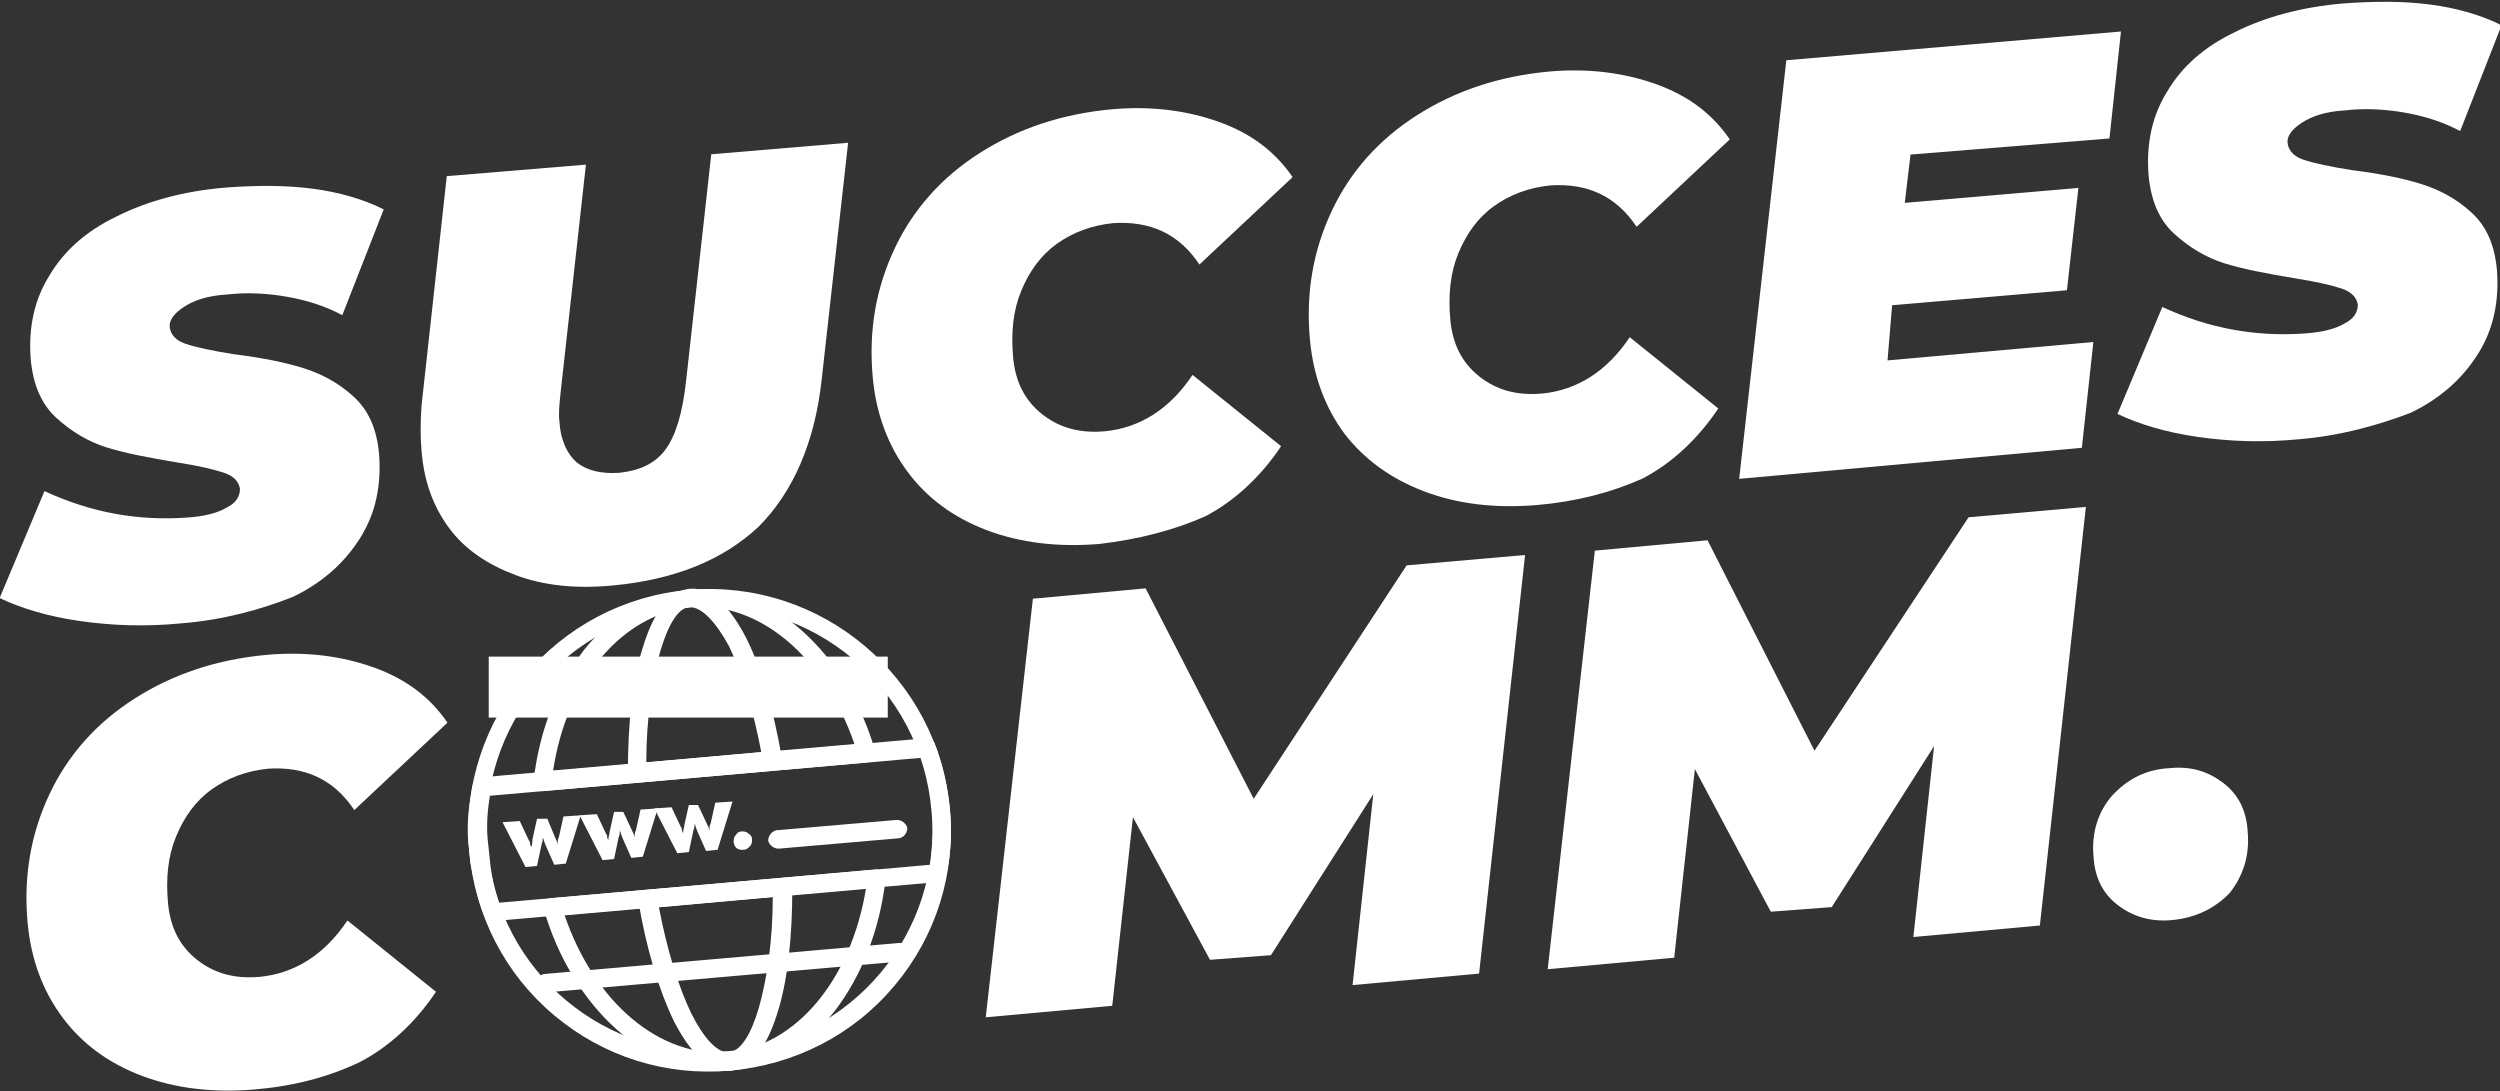
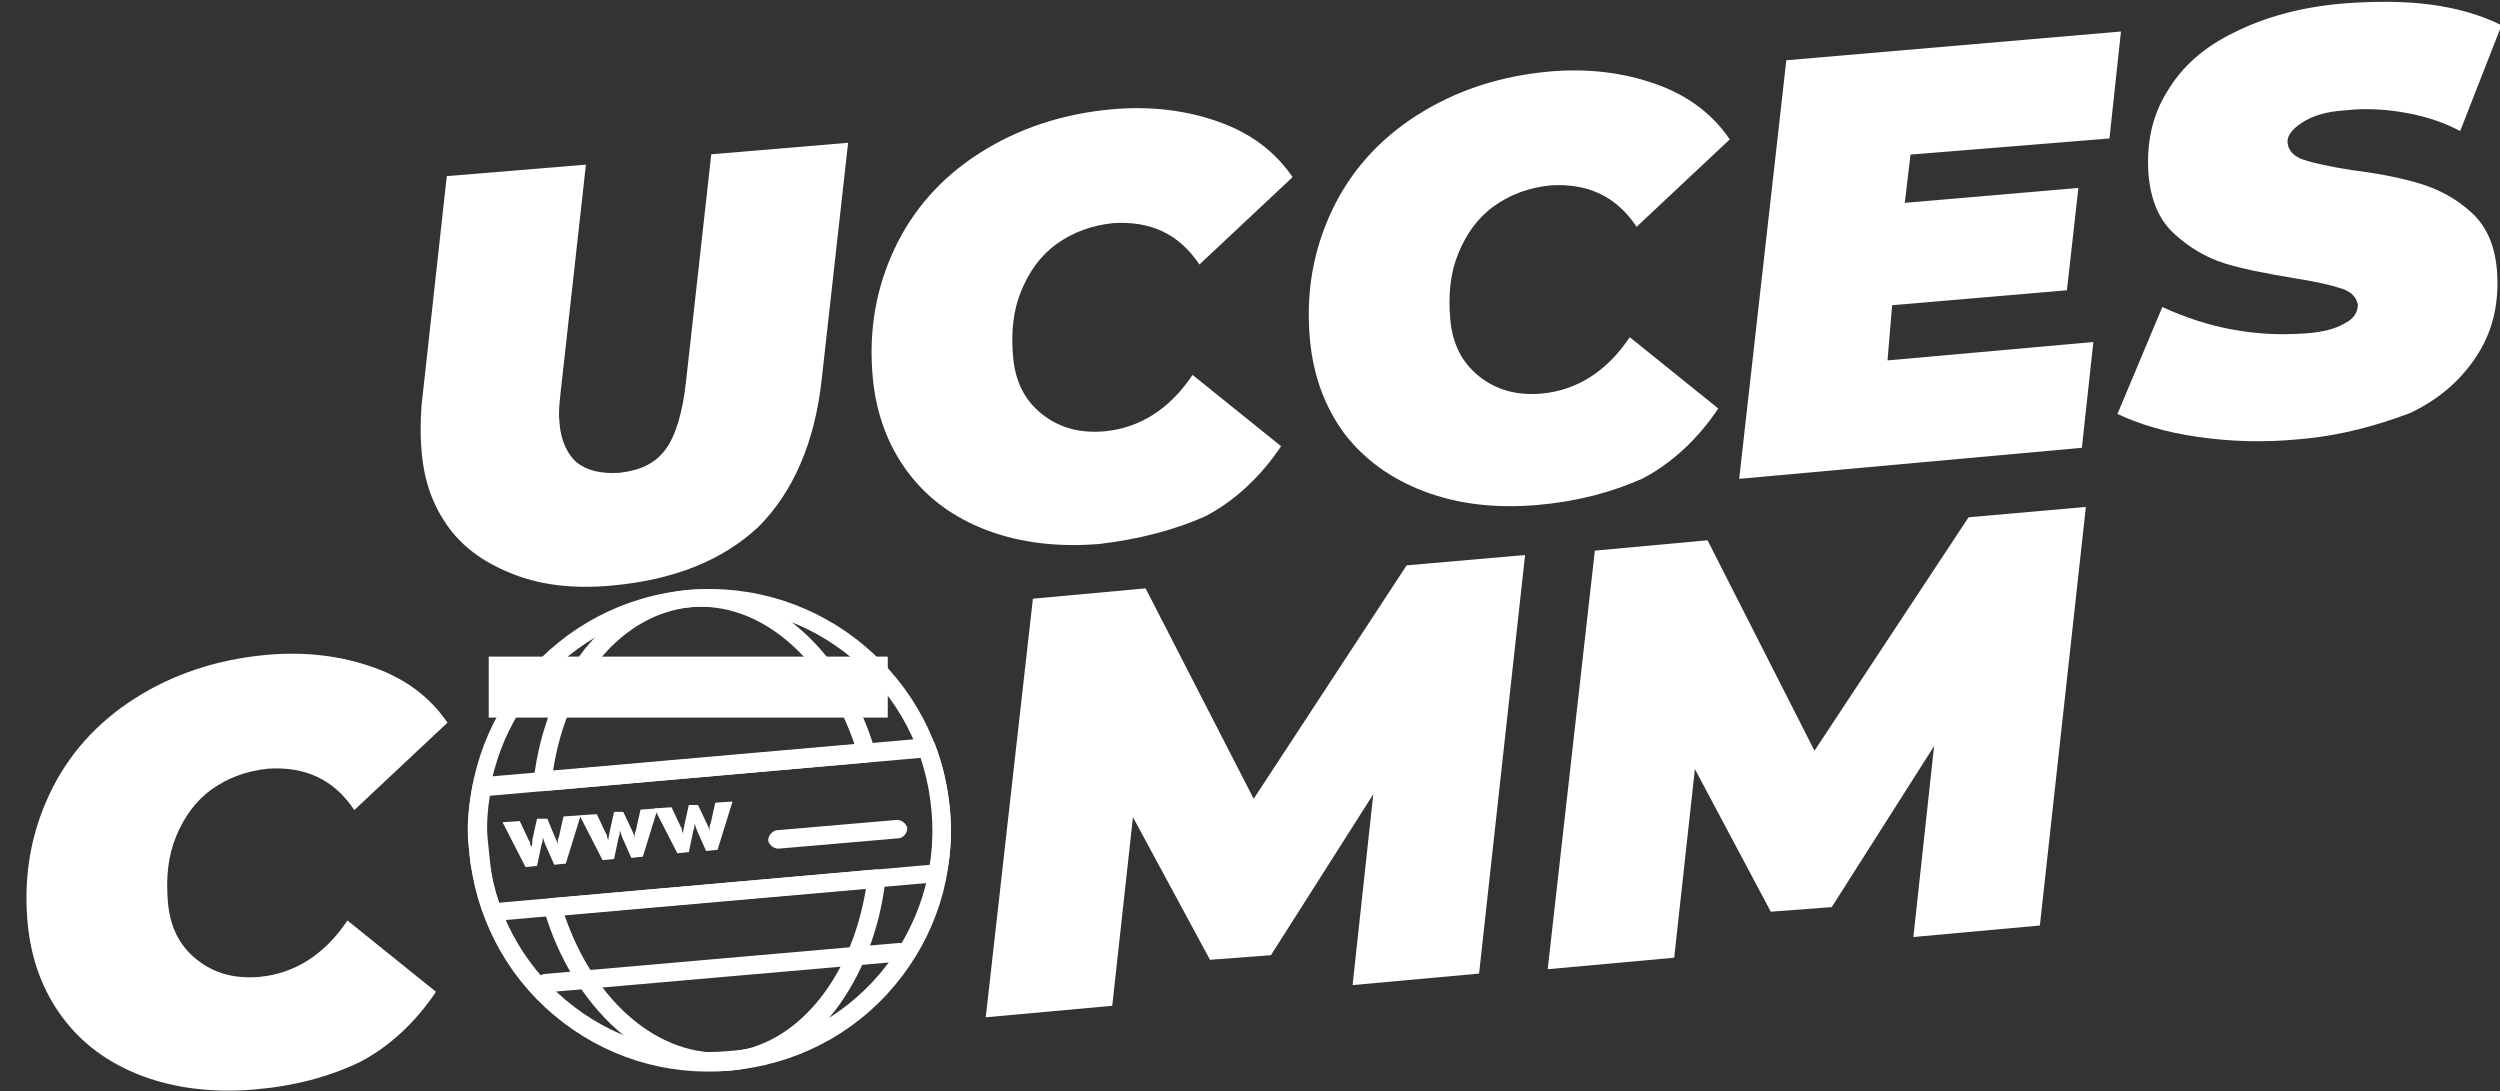
<svg xmlns="http://www.w3.org/2000/svg" version="1.1" id="Calque_1" x="0px" y="0px" viewBox="0 0 217.4 94.9" style="enable-background:new 0 0 217.4 94.9;" xml:space="preserve">
  <rect x="0" y="0" width="217.4" height="94.9" fill="#333333" stroke="none" />
  <g id="Calque_2_00000168091515897812360130000014216468212269503408_"> </g>
  <g id="Calque_1_00000124141950716928632280000007771144405070530202_">
    <g>
      <g transform="translate(33.168, 118.107)">
        <g>
-           <path style="fill:#FFFFFF;" d="M-17.4-63.9c-3.1,0.3-6,0.2-8.8-0.2c-2.8-0.4-5.1-1.1-7-2l3.9-9.3c4.1,1.9,8.2,2.6,12.4,2.3 c1.5-0.1,2.7-0.4,3.5-0.9c0.8-0.4,1.1-1,1.1-1.6c-0.1-0.6-0.5-1.1-1.4-1.4s-2.2-0.6-4.1-0.9c-2.4-0.4-4.5-0.8-6.1-1.3 s-3.1-1.4-4.4-2.6s-2-2.9-2.2-5.1c-0.2-2.7,0.3-5.1,1.6-7.2c1.3-2.2,3.2-3.9,5.9-5.2c2.6-1.3,5.8-2.2,9.5-2.5 c2.7-0.2,5.2-0.2,7.5,0.1c2.3,0.3,4.4,0.9,6.2,1.8l-3.6,9.2c-1.5-0.8-3.1-1.3-4.8-1.6c-1.7-0.3-3.5-0.4-5.2-0.2 c-1.7,0.1-2.9,0.5-3.8,1.1s-1.3,1.2-1.2,1.8c0.1,0.6,0.5,1.1,1.4,1.4s2.3,0.6,4.2,0.9c2.4,0.3,4.4,0.7,6,1.2s3.1,1.3,4.4,2.5 s2,2.8,2.2,5c0.2,2.7-0.3,5.1-1.6,7.2s-3.2,3.9-5.9,5.2C-10.5-65.1-13.7-64.2-17.4-63.9z" />
-         </g>
+           </g>
      </g>
    </g>
    <g>
      <g transform="translate(58.352, 115.916)">
        <g>
          <path style="fill:#FFFFFF;" d="M-5.1-65c-3.2,0.3-6,0-8.4-0.9s-4.4-2.2-5.8-4.1s-2.2-4.1-2.4-6.8c-0.1-1.1-0.1-2.3,0-3.8l2.2-20 l12.1-1l-2.2,19.8c-0.1,1-0.2,1.8-0.1,2.6c0.1,1.6,0.7,2.8,1.5,3.5c0.9,0.7,2.1,1,3.7,0.9c1.8-0.2,3.1-0.8,4-2S1-80,1.3-82.7 l2.2-19.8l11.9-1l-2.3,20.6c-0.6,5.5-2.5,9.8-5.5,12.8C4.5-67.2,0.3-65.5-5.1-65z" />
        </g>
      </g>
    </g>
    <g>
      <g transform="translate(88.403, 113.302)">
        <g>
          <path style="fill:#FFFFFF;" d="M7.2-66c-3.6,0.3-6.9-0.1-9.8-1.2s-5.2-2.8-6.9-5.1c-1.7-2.3-2.7-5-3-8.1 c-0.4-4.2,0.3-7.9,1.9-11.3s4.1-6.2,7.4-8.3c3.3-2.1,7.1-3.4,11.5-3.8c3.4-0.3,6.5,0.1,9.3,1.1s4.9,2.6,6.4,4.8l-8.1,7.6 c-1.8-2.7-4.3-3.8-7.5-3.6c-1.9,0.2-3.5,0.8-4.9,1.8S1.1-89.7,0.4-88s-0.9,3.6-0.7,5.8c0.2,2.1,1,3.7,2.5,4.9 c1.5,1.2,3.3,1.7,5.5,1.5c3-0.3,5.6-1.9,7.6-4.9l7.7,6.2c-1.8,2.7-4.1,4.8-6.6,6.1C13.7-67.2,10.6-66.4,7.2-66z" />
        </g>
      </g>
    </g>
    <g>
      <g transform="translate(116.921, 110.821)">
        <g>
          <path style="fill:#FFFFFF;" d="M16.7-66.9C13-66.6,9.8-67,6.9-68.1s-5.2-2.8-6.9-5c-1.7-2.3-2.7-5-3-8.1 c-0.4-4.2,0.3-7.9,1.9-11.3s4.1-6.2,7.4-8.3c3.3-2.1,7.1-3.4,11.5-3.8c3.4-0.3,6.5,0.1,9.3,1.1s4.9,2.6,6.4,4.8l-8.1,7.6 c-1.8-2.7-4.3-3.8-7.5-3.6c-1.9,0.2-3.5,0.8-4.9,1.8s-2.4,2.4-3.1,4.1C9.2-87.1,9-85.2,9.2-83c0.2,2.1,1,3.7,2.5,4.9 c1.5,1.2,3.3,1.7,5.5,1.5c3-0.3,5.6-1.9,7.6-4.9l7.7,6.2c-1.8,2.7-4.1,4.8-6.6,6.1C23.2-68,20.2-67.2,16.7-66.9z" />
        </g>
      </g>
    </g>
    <g>
      <g transform="translate(145.439, 108.34)">
        <g>
          <path style="fill:#FFFFFF;" d="M20.7-94.9l-0.5,4.2L35.3-92l-1,8.9l-15.2,1.3L18.7-77l17.9-1.6l-1,9.2L5.8-66.7l4.1-36.4 l29.1-2.5l-1,9.3L20.7-94.9z" />
        </g>
      </g>
    </g>
    <g>
      <g transform="translate(171.236, 106.096)">
        <g>
          <path style="fill:#FFFFFF;" d="M28.7-67.9c-3.1,0.3-6,0.2-8.8-0.2c-2.8-0.4-5.1-1.1-7-2l3.9-9.3c4.1,1.9,8.2,2.6,12.4,2.3 c1.5-0.1,2.7-0.4,3.5-0.9c0.8-0.4,1.1-1,1.1-1.6c-0.1-0.6-0.5-1.1-1.4-1.4c-0.9-0.3-2.2-0.6-4.1-0.9c-2.4-0.4-4.5-0.8-6.1-1.3 s-3.1-1.4-4.4-2.6s-2-2.9-2.2-5.1c-0.2-2.7,0.3-5.1,1.6-7.2c1.3-2.2,3.2-3.9,5.9-5.2c2.6-1.3,5.8-2.2,9.5-2.5 c2.7-0.2,5.2-0.2,7.5,0.1c2.3,0.3,4.4,0.9,6.2,1.8l-3.6,9.2c-1.5-0.8-3.1-1.3-4.8-1.6c-1.7-0.3-3.5-0.4-5.2-0.2 c-1.7,0.1-2.9,0.5-3.8,1.1s-1.3,1.2-1.2,1.8c0.1,0.6,0.5,1.1,1.4,1.4s2.3,0.6,4.2,0.9c2.4,0.3,4.4,0.7,6,1.2s3.1,1.3,4.4,2.5 c1.3,1.2,2,2.8,2.2,5c0.2,2.7-0.3,5.1-1.6,7.2s-3.2,3.9-5.9,5.2C35.5-69.1,32.3-68.2,28.7-67.9z" />
        </g>
      </g>
    </g>
    <g>
      <g transform="translate(33.311, 148.944)">
        <g>
          <path style="fill:#FFFFFF;" d="M-11.2-54.2c-3.6,0.3-6.9-0.1-9.8-1.2c-2.9-1.1-5.2-2.8-6.9-5.1c-1.7-2.3-2.7-5-3-8.1 c-0.4-4.2,0.3-7.9,1.9-11.3s4.1-6.2,7.4-8.3c3.3-2.1,7.1-3.4,11.5-3.8c3.4-0.3,6.5,0.1,9.3,1.1s4.9,2.6,6.4,4.8l-8.1,7.6 c-1.8-2.7-4.3-3.8-7.5-3.6c-1.9,0.2-3.5,0.8-4.9,1.8s-2.4,2.4-3.1,4.1s-0.9,3.6-0.7,5.8c0.2,2.1,1,3.7,2.5,4.9 c1.5,1.2,3.3,1.7,5.5,1.5c3-0.3,5.6-1.9,7.6-4.9l7.7,6.2C2.8-60,0.5-57.9-2-56.6C-4.7-55.3-7.7-54.5-11.2-54.2z" />
        </g>
      </g>
    </g>
    <g>
      <g transform="translate(61.829, 146.463)"> </g>
    </g>
    <g>
      <g transform="translate(73.328, 145.463)"> </g>
    </g>
    <g>
      <g transform="translate(84.827, 144.462)"> </g>
    </g>
    <g>
      <g transform="translate(96.321, 143.463)">
        <g>
          <path style="fill:#FFFFFF;" d="M36.3-95.2l-4,36.4l-11,1l1.8-16.6l-8.9,14L8.9-60L2.2-72.4L0.4-56l-11,1l4.1-36.4l9.8-0.9 L12.7-74L26-94.3L36.3-95.2z" />
        </g>
      </g>
    </g>
    <g>
      <g transform="translate(132.888, 140.282)">
        <g>
          <path style="fill:#FFFFFF;" d="M48.5-96.2l-4,36.4l-11,1l1.8-16.6l-8.9,14L21.1-61l-6.6-12.4L12.7-57l-11,1l4.1-36.4l9.8-0.9 L24.9-75l13.4-20.3L48.5-96.2z" />
        </g>
      </g>
    </g>
    <g>
      <g transform="translate(169.456, 137.101)">
        <g>
-           <path style="fill:#FFFFFF;" d="M19.5-57.1c-1.9,0.2-3.5-0.3-4.8-1.3s-2-2.4-2.1-4.2c-0.2-2.1,0.4-3.9,1.6-5.3 c1.3-1.4,2.9-2.3,5-2.4c1.9-0.2,3.4,0.3,4.7,1.3c1.3,1,2,2.4,2.1,4.2c0.2,2.1-0.4,3.9-1.6,5.4C23.1-58.1,21.5-57.3,19.5-57.1z" />
-         </g>
+           </g>
      </g>
    </g>
    <rect x="42.5" y="57.1" style="fill:#FFFFFF;" width="34.7" height="5.3" />
    <g>
      <path style="fill:#FFFFFF;" d="M78.1,72.9l-10.4,0.9c-0.4,0-0.8-0.3-0.9-0.7c0-0.4,0.3-0.8,0.7-0.9L78,71.3c0.4,0,0.8,0.3,0.9,0.7 C78.9,72.5,78.5,72.9,78.1,72.9z" />
    </g>
    <g>
      <path style="fill:#FFFFFF;" d="M60.7,70l0.8,1.7l0,0c0.1,0.2,0.2,0.4,0.2,0.6c0-0.1,0-0.2,0-0.3c0-0.1,0-0.2,0.1-0.4l0.4-1.8 l1.5-0.1l-1.3,4.2l-1,0.1l-0.8-1.8c0-0.1-0.1-0.2-0.1-0.3c0-0.1-0.1-0.2-0.1-0.3c0,0.2,0,0.4-0.1,0.6l0,0l-0.4,1.9l-1,0.1l-2-3.9 l1.5-0.1l0.8,1.7c0.1,0.1,0.1,0.2,0.1,0.3c0,0.1,0.1,0.2,0.1,0.3c0-0.1,0-0.3,0.1-0.6v-0.1l0.4-1.8L60.7,70z" />
    </g>
    <g>
-       <path style="fill:#FFFFFF;" d="M63.8,73.2c0-0.2,0-0.4,0.2-0.6c0.1-0.2,0.3-0.3,0.5-0.3s0.4,0,0.6,0.2c0.2,0.1,0.3,0.3,0.3,0.5 s0,0.4-0.2,0.6s-0.3,0.3-0.6,0.3c-0.2,0-0.4,0-0.6-0.2C63.9,73.6,63.8,73.4,63.8,73.2z" />
-     </g>
+       </g>
    <g>
      <path style="fill:#FFFFFF;" d="M81.6,76.7l-38.7,3.4c-0.4,0-0.7-0.2-0.8-0.5c-0.6-1.5-0.9-3-1.2-4.6l0,0l-0.2-2l0,0 c-0.1-1.6,0.1-3.2,0.4-4.7c0.1-0.4,0.4-0.6,0.7-0.7l38.7-3.4c0.4,0,0.7,0.2,0.8,0.5c0.7,1.8,1.1,3.7,1.3,5.6 c0.2,1.9,0.1,3.9-0.3,5.7C82.3,76.4,82,76.7,81.6,76.7z M43.4,78.5l37.5-3.3c0.2-1.6,0.3-3.1,0.2-4.7c-0.1-1.6-0.5-3.1-1-4.6 l-37.5,3.3c-0.2,1.2-0.3,2.5-0.2,3.7l0.2,1.9C42.7,76,43,77.3,43.4,78.5z" />
    </g>
    <g>
      <path style="fill:#FFFFFF;" d="M63.5,93.1c-3.5,0.3-6.9-0.9-9.9-3.6c-2.8-2.5-5.1-6.2-6.3-10.4c-0.1-0.2,0-0.5,0.1-0.7 s0.4-0.3,0.6-0.3l28.2-2.5c0.2,0,0.5,0.1,0.6,0.2C77,76,77,76.2,77,76.5c-0.5,4.4-2.1,8.4-4.4,11.4C70.2,91,67,92.8,63.5,93.1z M49.1,79.6c2.6,7.6,8.3,12.4,14.2,11.9s10.7-6.3,12-14.2L49.1,79.6z M75.4,66.3l-28.2,2.5c-0.2,0-0.5-0.1-0.6-0.2 c-0.2-0.2-0.2-0.4-0.2-0.7c0.5-4.4,2.1-8.4,4.4-11.4c2.5-3.1,5.6-4.9,9.1-5.2s6.9,0.9,9.9,3.6c2.8,2.5,5.1,6.2,6.3,10.4 c0,0.1,0,0.1,0,0.2C76.2,65.9,75.9,66.2,75.4,66.3z M48.1,67l26.2-2.3c-2.6-7.6-8.3-12.4-14.2-11.9C54.1,53.4,49.3,59.1,48.1,67z" />
    </g>
    <g>
-       <path style="fill:#FFFFFF;" d="M63.5,93.1c-1.2,0.1-3-0.6-4.9-4.3c-1.3-2.7-2.4-6.3-3.1-10.5c0-0.2,0-0.5,0.2-0.6 c0.1-0.2,0.3-0.3,0.6-0.3l11.7-1c0.2,0,0.4,0.1,0.6,0.2c0.2,0.2,0.3,0.4,0.3,0.6c0,4.3-0.4,8.1-1.3,10.9 C66.4,92,64.7,93,63.5,93.1z M57.3,78.9c0.7,3.7,1.7,6.9,2.8,9.2c1.1,2.2,2.3,3.5,3.3,3.4c1-0.1,1.9-1.5,2.6-3.9 c0.7-2.5,1.2-5.8,1.2-9.6L57.3,78.9z M67.2,67l-11.7,1c-0.2,0-0.4-0.1-0.6-0.2c-0.2-0.2-0.3-0.4-0.3-0.6c0-4.3,0.4-8.1,1.3-10.9 c1.2-4,2.9-5,4.1-5.1c1.2-0.1,3,0.6,4.9,4.3c1.3,2.6,2.4,6.3,3.1,10.5v0.1C67.9,66.6,67.6,67,67.2,67z M56.2,66.3l10-0.9 c-0.7-3.7-1.7-6.9-2.8-9.2C62.2,54,61,52.8,60,52.8s-1.9,1.5-2.6,3.9C56.7,59.2,56.2,62.6,56.2,66.3z" />
-     </g>
+       </g>
    <g>
      <path style="fill:#FFFFFF;" d="M63.5,93.1c-5.6,0.5-11-1.2-15.3-4.8c-4.3-3.6-6.9-8.7-7.4-14.3c-1-11.5,7.6-21.7,19.1-22.7 s21.7,7.6,22.7,19.1c0.5,5.6-1.2,11-4.8,15.3S69.1,92.6,63.5,93.1z M60,52.8c-10.7,0.9-18.6,10.3-17.6,21 c0.9,10.7,10.3,18.6,21,17.6C74,90.6,82,81.1,81,70.5C80.1,59.8,70.7,51.9,60,52.8z" />
    </g>
    <g>
      <path style="fill:#FFFFFF;" d="M76.2,59.6l-31.6,2.7c-0.4,0-0.8-0.3-0.9-0.7c0-0.4,0.3-0.8,0.7-0.9L76.1,58c0.4,0,0.8,0.3,0.9,0.7 C77,59.2,76.6,59.5,76.2,59.6z" />
    </g>
    <g>
      <path style="fill:#FFFFFF;" d="M54.2,70.6l0.8,1.7l0,0c0.1,0.2,0.2,0.4,0.2,0.6c0-0.1,0-0.2,0-0.3s0-0.2,0.1-0.4l0.4-1.8l1.5-0.1 l-1.3,4.2l-1,0.1l-0.8-1.8c0-0.1-0.1-0.2-0.1-0.3c0-0.1-0.1-0.2-0.1-0.3c0,0.2,0,0.4-0.1,0.6l0,0l-0.4,1.9l-1,0.1l-2-3.9l1.5-0.1 l0.8,1.7c0.1,0.1,0.1,0.2,0.1,0.3c0,0.1,0.1,0.2,0.1,0.3c0-0.1,0-0.3,0.1-0.6v-0.1l0.4-1.8L54.2,70.6z" />
    </g>
    <g>
      <path style="fill:#FFFFFF;" d="M78.4,83.6l-30.9,2.7c-0.4,0-0.8-0.3-0.9-0.7c0-0.4,0.3-0.8,0.7-0.9L78.2,82c0.4,0,0.8,0.3,0.9,0.7 C79.1,83.2,78.8,83.6,78.4,83.6z" />
    </g>
    <g>
      <path style="fill:#FFFFFF;" d="M47.6,71.2l0.7,1.7l0,0c0.1,0.2,0.2,0.4,0.2,0.6c0-0.1,0-0.2,0-0.3c0-0.1,0-0.2,0.1-0.4L49,71 l1.5-0.1l-1.3,4.2l-1,0.1l-0.8-1.8c0-0.1-0.1-0.2-0.1-0.3c0-0.1-0.1-0.2-0.1-0.3c0,0.2,0,0.4-0.1,0.6l0,0l-0.4,1.9l-1,0.1l-2-3.9 l1.5-0.1l0.8,1.7c0.1,0.1,0.1,0.2,0.1,0.3c0,0.1,0.1,0.2,0.1,0.3c0-0.1,0.1-0.3,0.1-0.6V73l0.4-1.8L47.6,71.2z" />
    </g>
  </g>
</svg>